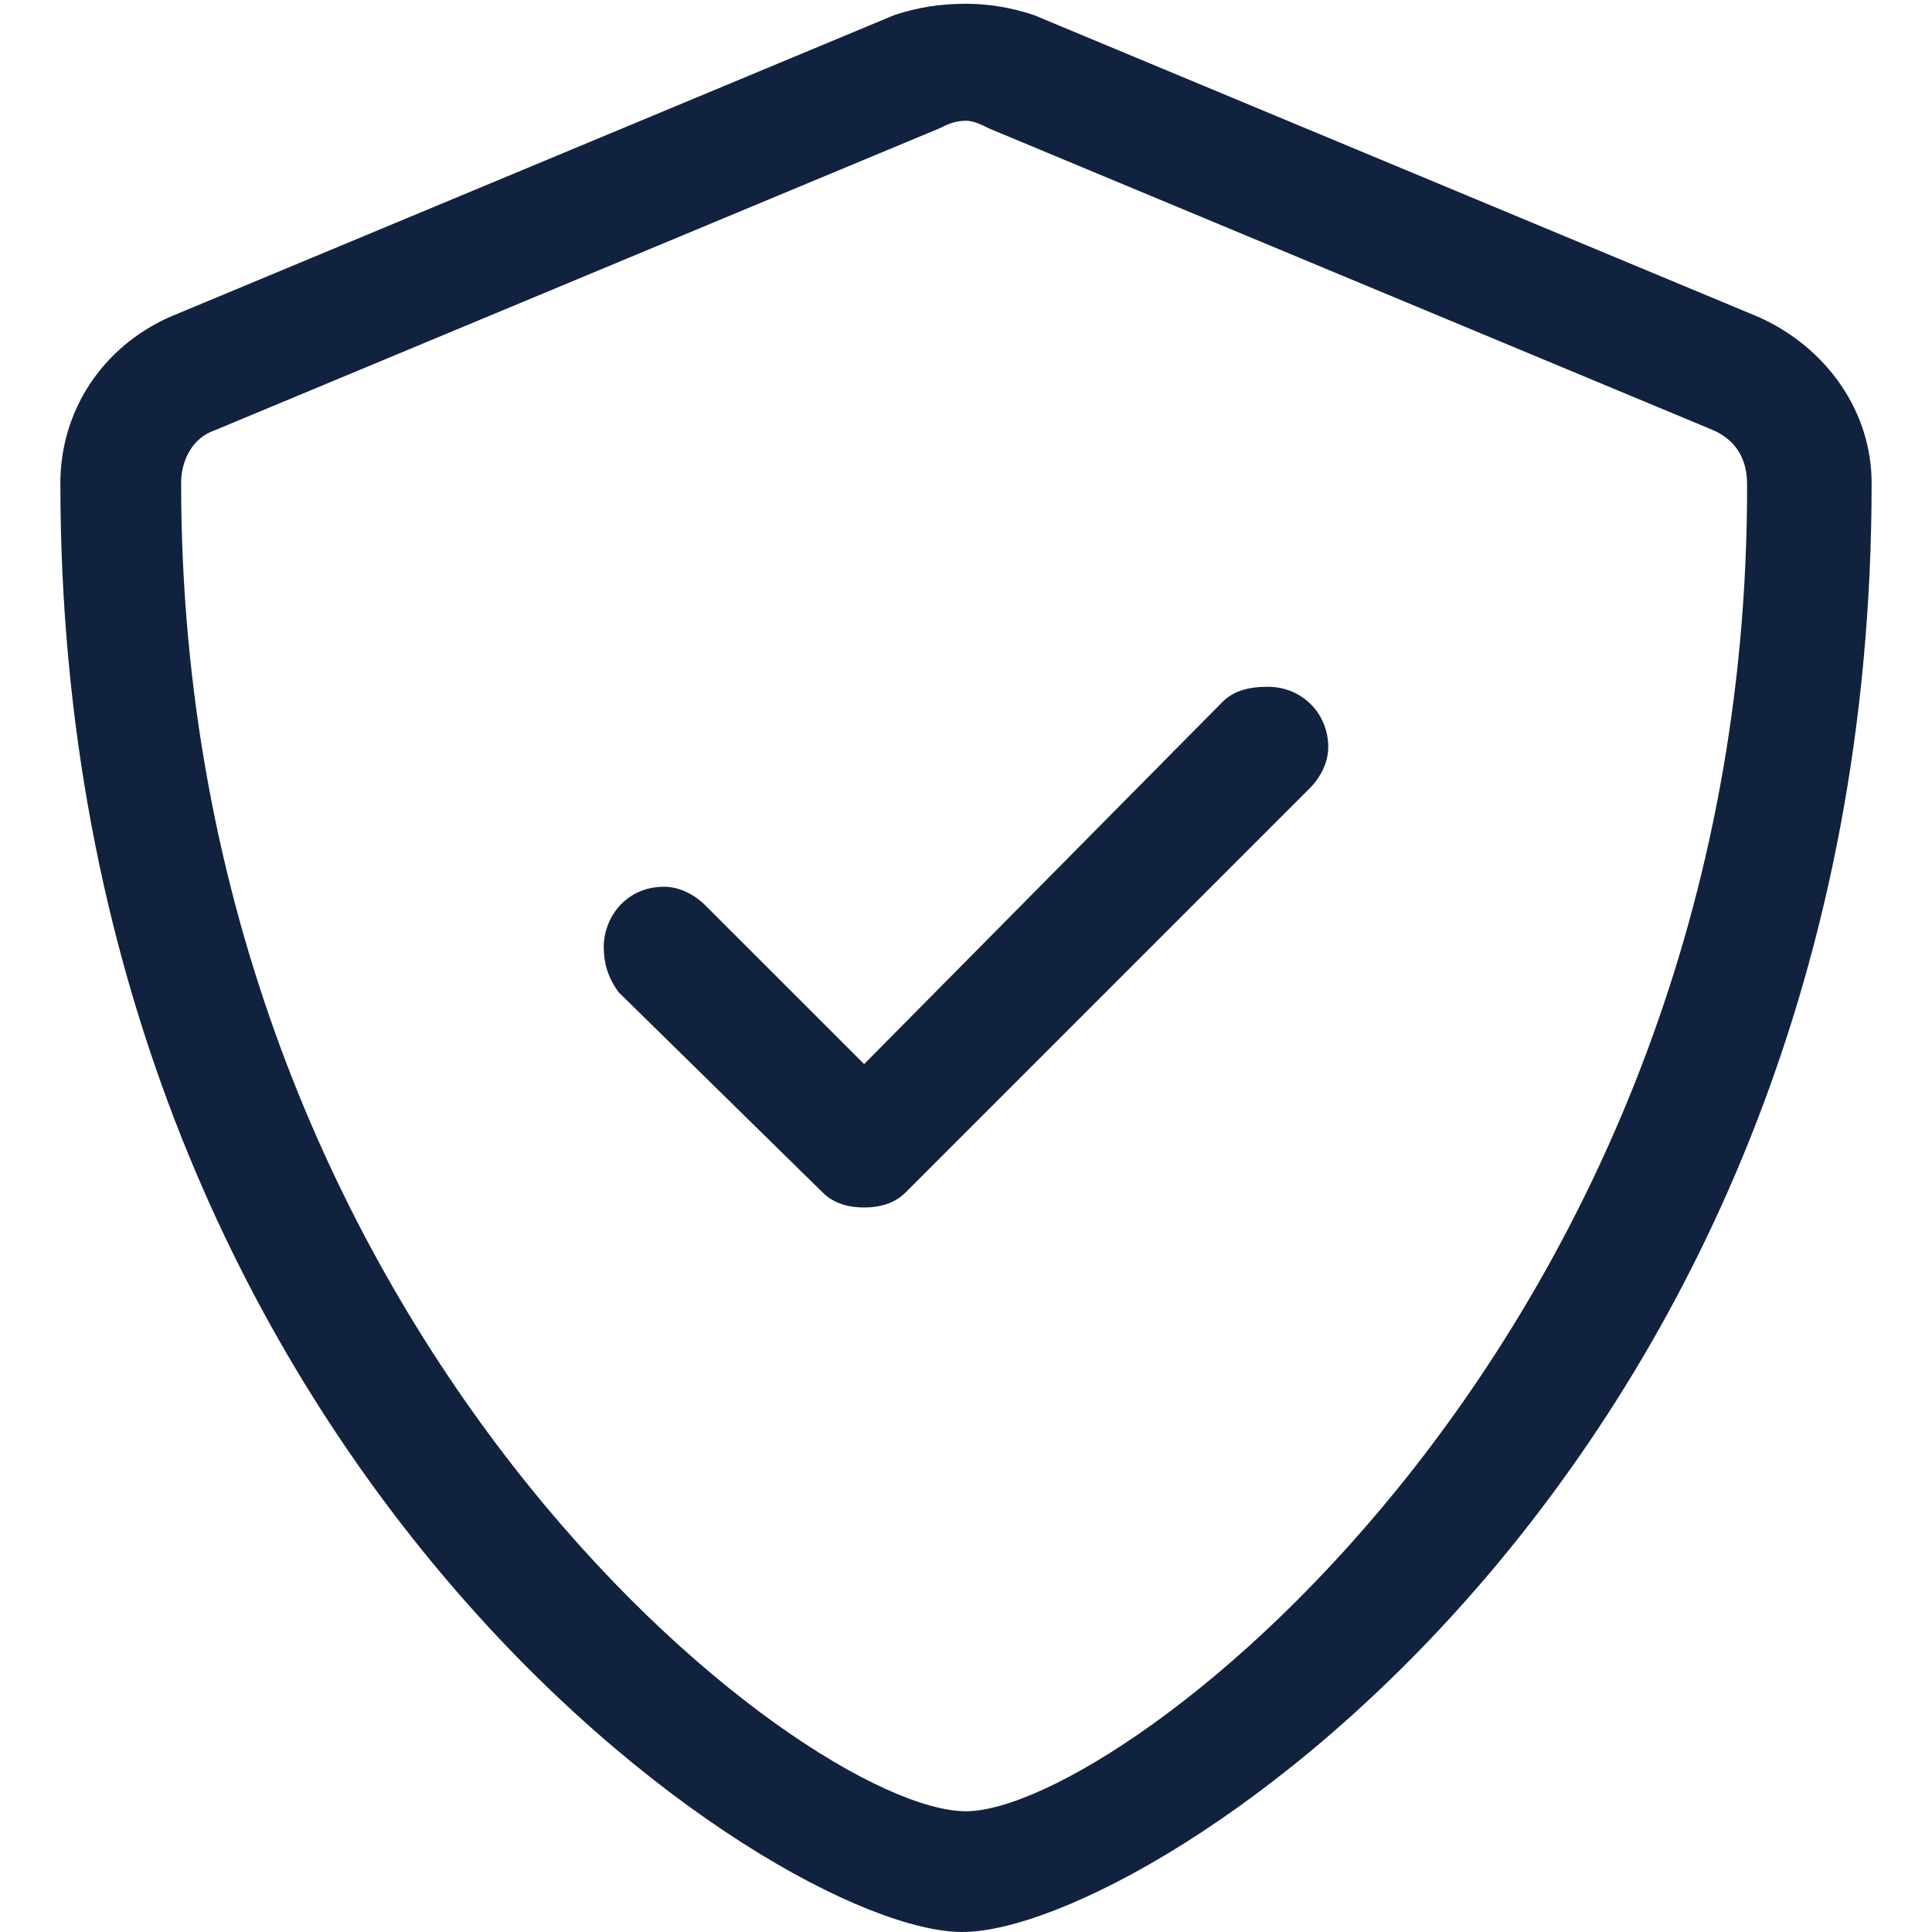
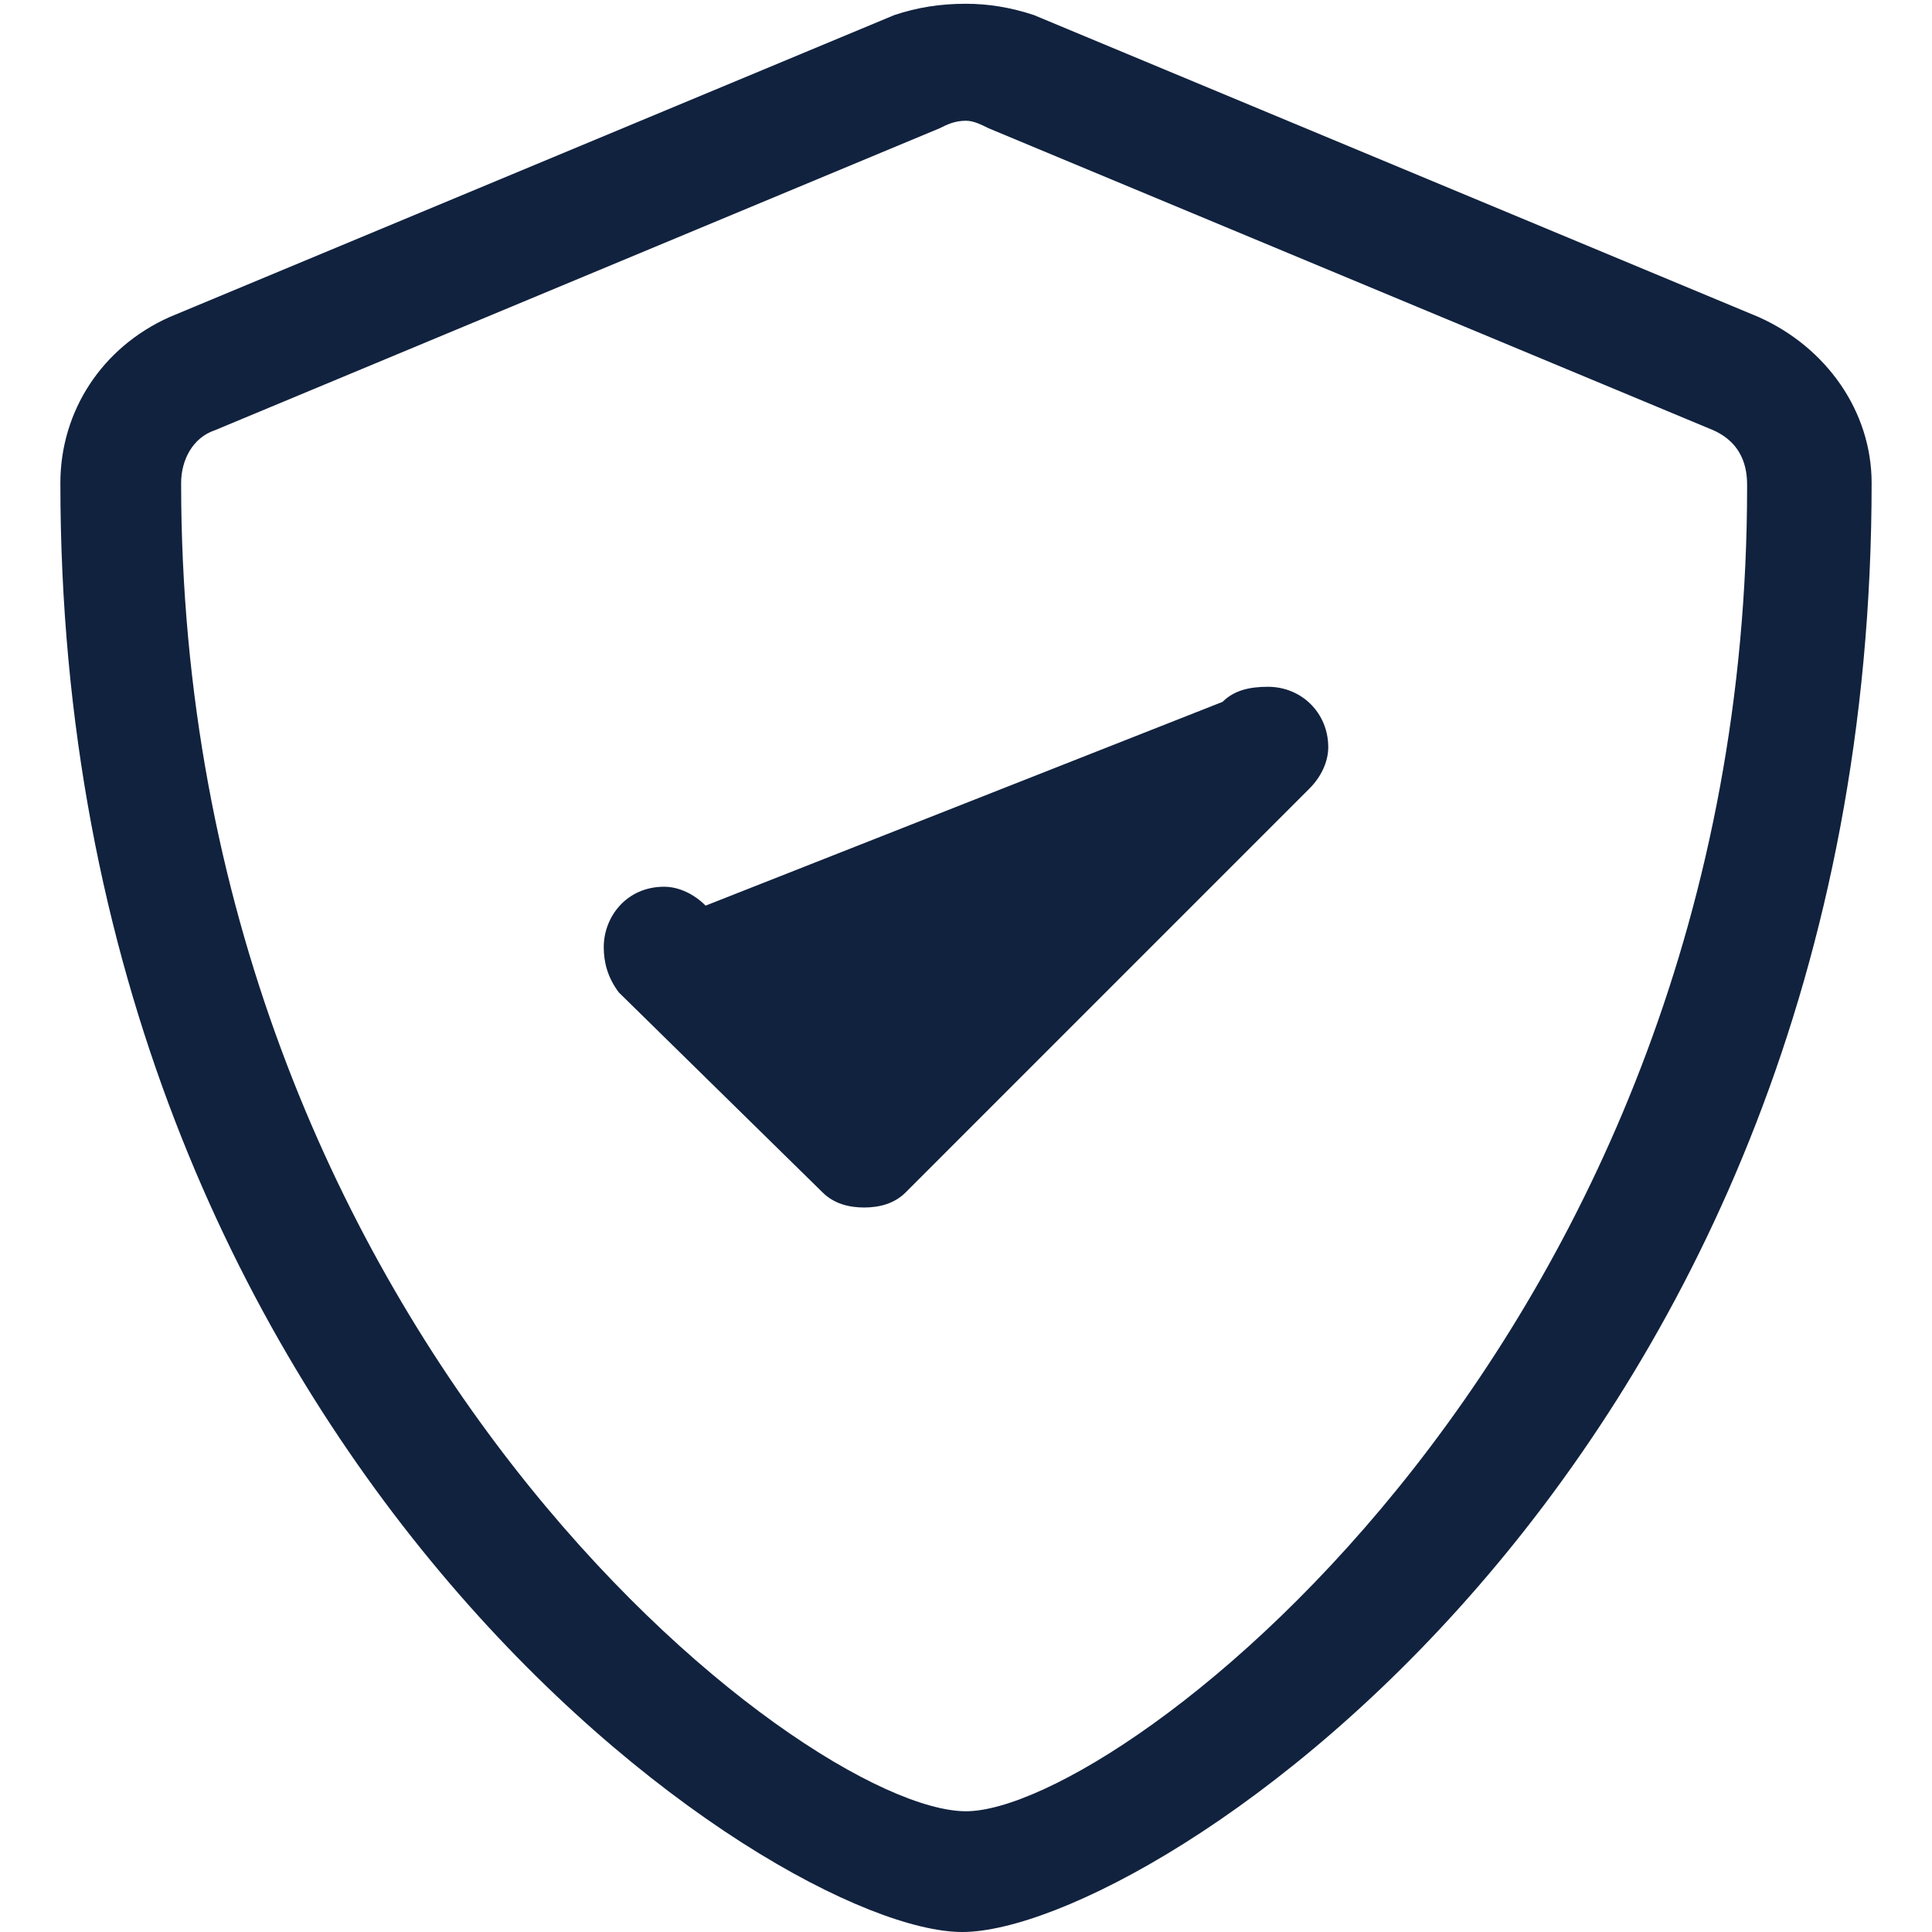
<svg xmlns="http://www.w3.org/2000/svg" width="40" height="40" viewBox="0 0 40 40" fill="none">
-   <path d="M36.406 6.562C37.812 7.188 38.75 8.516 38.75 10C38.75 30.312 23.828 40 19.922 40C16.016 40 1.25 30.156 1.25 10C1.25 8.516 2.109 7.188 3.516 6.562L18.516 0.312C18.984 0.156 19.453 0.078 20 0.078C20.469 0.078 20.938 0.156 21.406 0.312L36.406 6.562ZM36.172 10.078C36.172 9.844 36.172 9.219 35.469 8.906L20.469 2.656C20.312 2.578 20.156 2.5 20 2.5C19.766 2.5 19.609 2.578 19.453 2.656L4.453 8.906C3.984 9.062 3.75 9.531 3.75 10C3.75 27.578 16.641 37.5 20 37.5C23.203 37.5 36.172 27.656 36.172 10.078ZM26.25 14.219C26.953 14.219 27.5 14.766 27.5 15.469C27.5 15.781 27.344 16.094 27.109 16.328L18.75 24.688C18.516 24.922 18.203 25 17.891 25C17.578 25 17.266 24.922 17.031 24.688L12.812 20.547C12.578 20.234 12.5 19.922 12.5 19.609C12.5 18.984 12.969 18.359 13.75 18.359C14.062 18.359 14.375 18.516 14.609 18.75L17.891 22.031L25.312 14.531C25.547 14.297 25.859 14.219 26.25 14.219Z" fill="#11223E" />
+   <path d="M36.406 6.562C37.812 7.188 38.75 8.516 38.75 10C38.75 30.312 23.828 40 19.922 40C16.016 40 1.25 30.156 1.25 10C1.25 8.516 2.109 7.188 3.516 6.562L18.516 0.312C18.984 0.156 19.453 0.078 20 0.078C20.469 0.078 20.938 0.156 21.406 0.312L36.406 6.562ZM36.172 10.078C36.172 9.844 36.172 9.219 35.469 8.906L20.469 2.656C20.312 2.578 20.156 2.5 20 2.5C19.766 2.5 19.609 2.578 19.453 2.656L4.453 8.906C3.984 9.062 3.75 9.531 3.75 10C3.75 27.578 16.641 37.5 20 37.5C23.203 37.5 36.172 27.656 36.172 10.078ZM26.25 14.219C26.953 14.219 27.5 14.766 27.5 15.469C27.5 15.781 27.344 16.094 27.109 16.328L18.75 24.688C18.516 24.922 18.203 25 17.891 25C17.578 25 17.266 24.922 17.031 24.688L12.812 20.547C12.578 20.234 12.5 19.922 12.5 19.609C12.5 18.984 12.969 18.359 13.75 18.359C14.062 18.359 14.375 18.516 14.609 18.75L25.312 14.531C25.547 14.297 25.859 14.219 26.25 14.219Z" fill="#11223E" />
</svg>